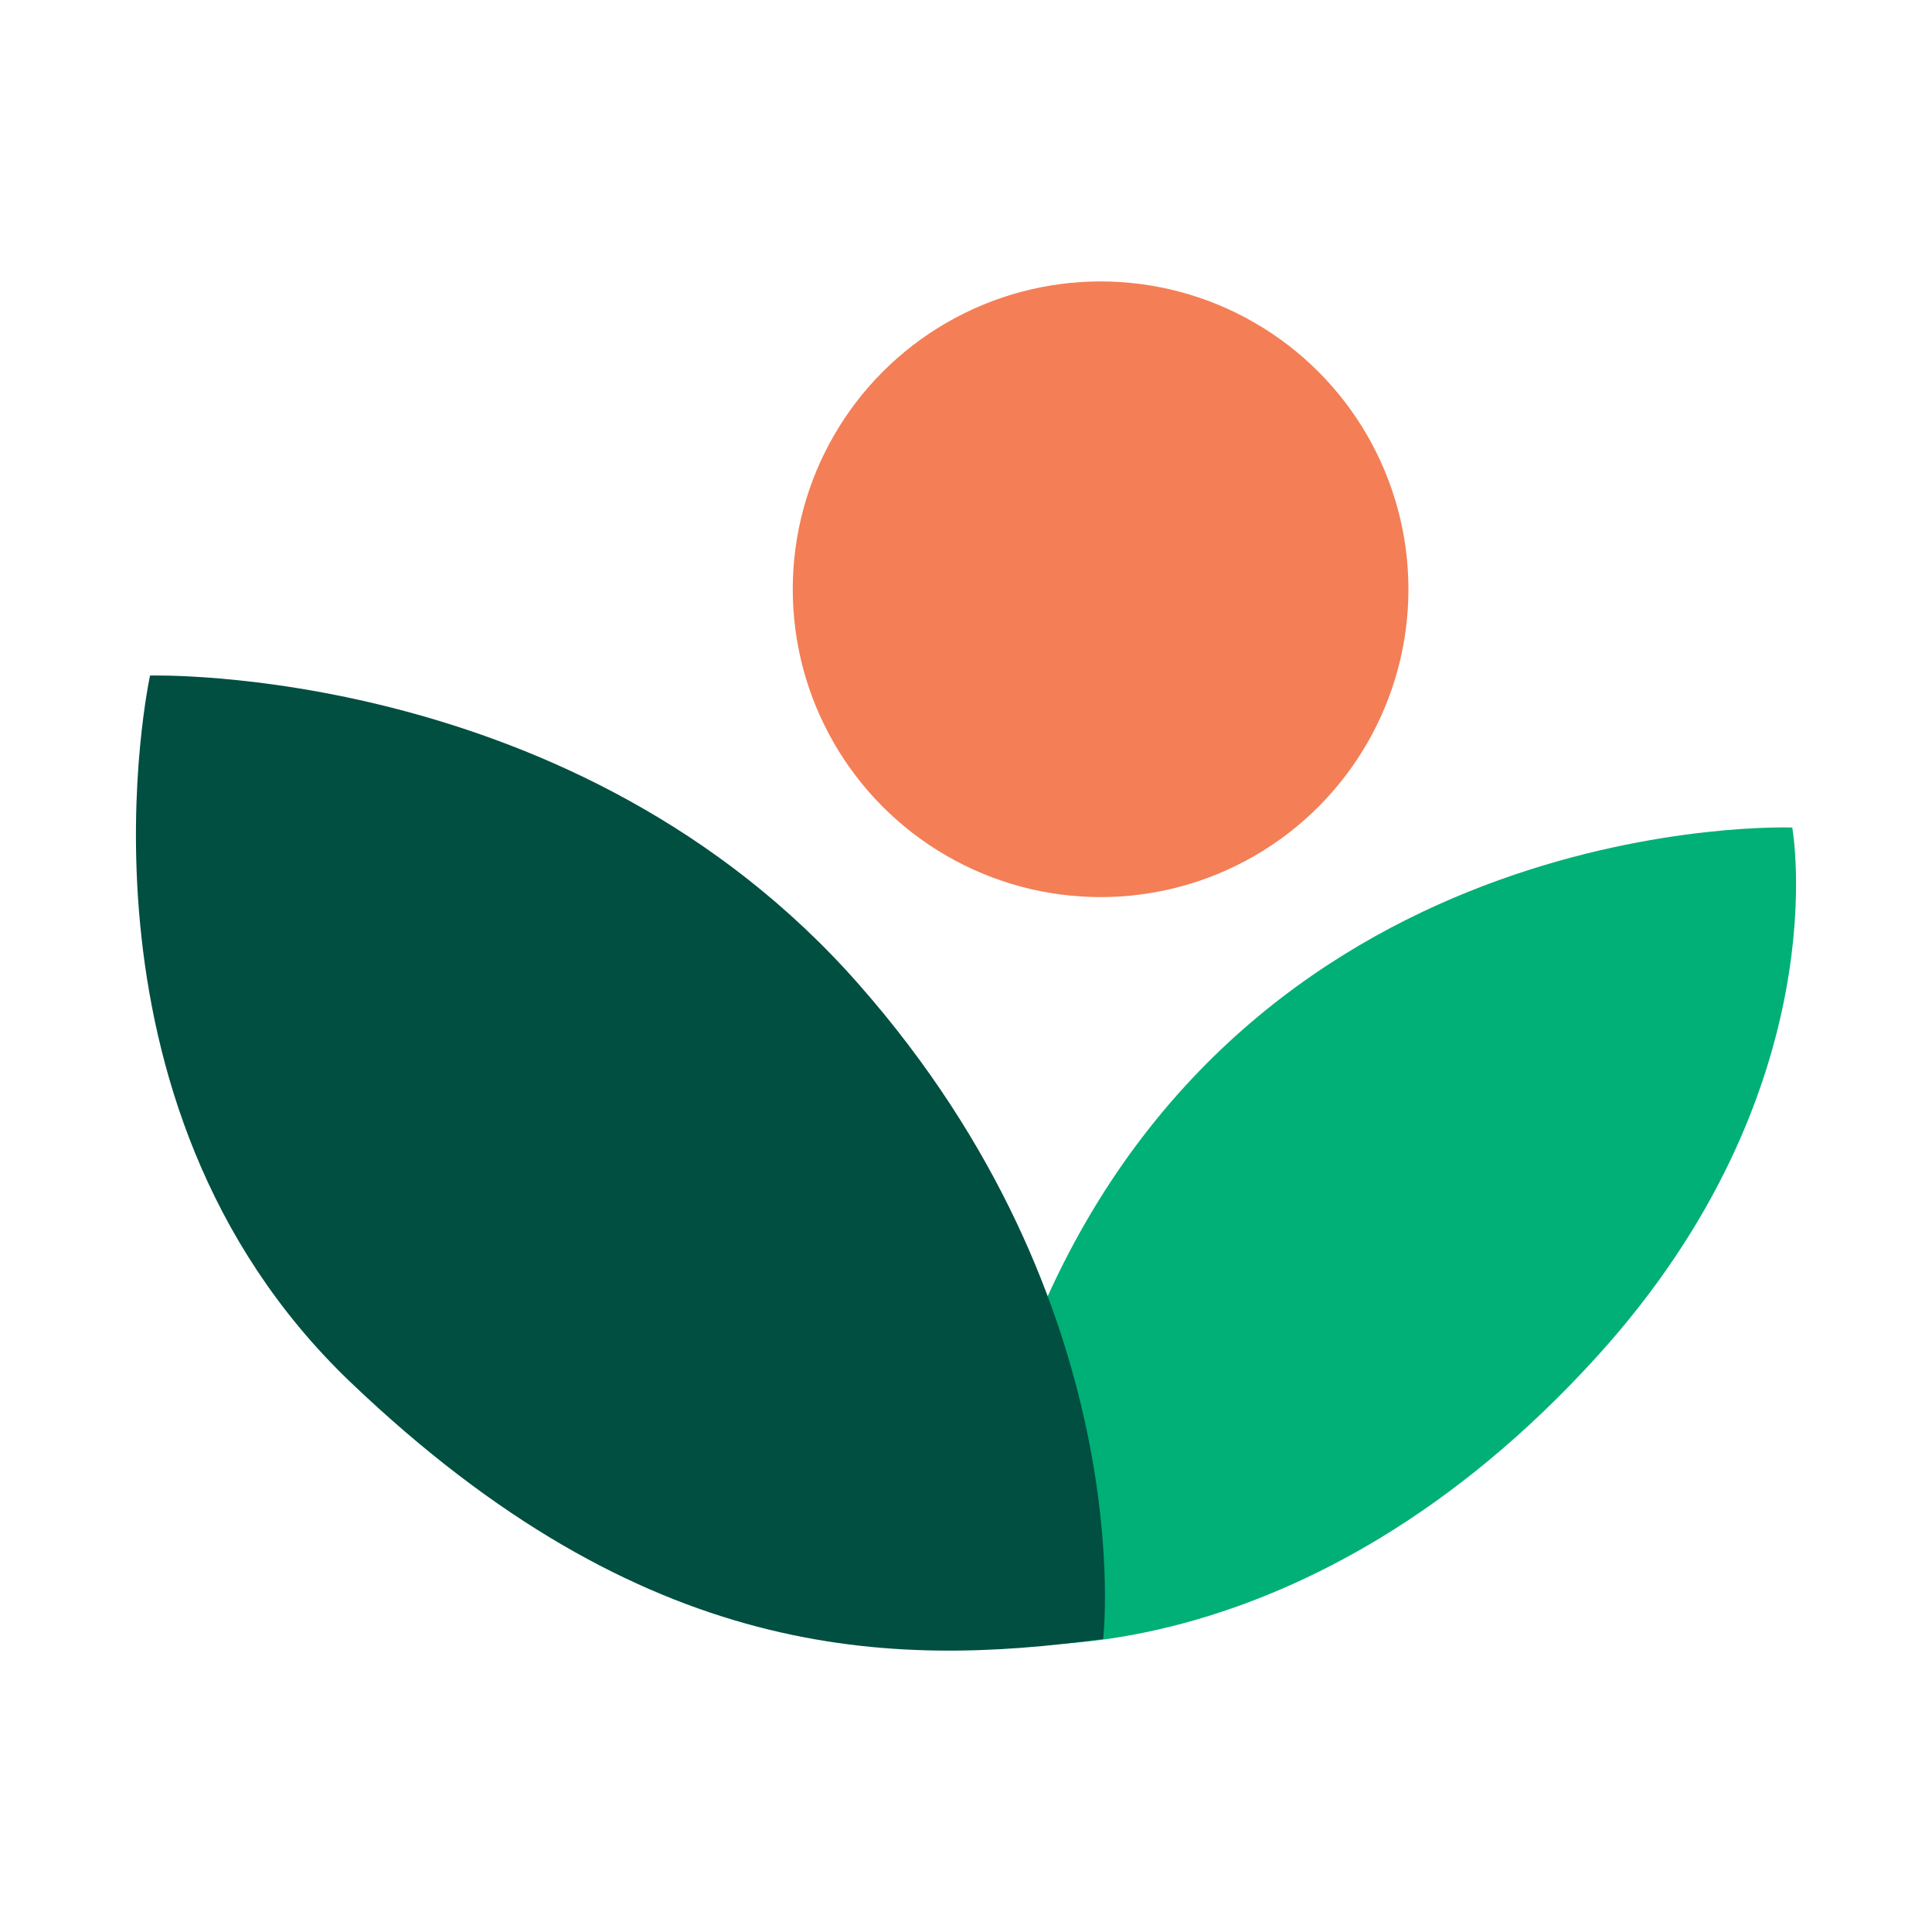
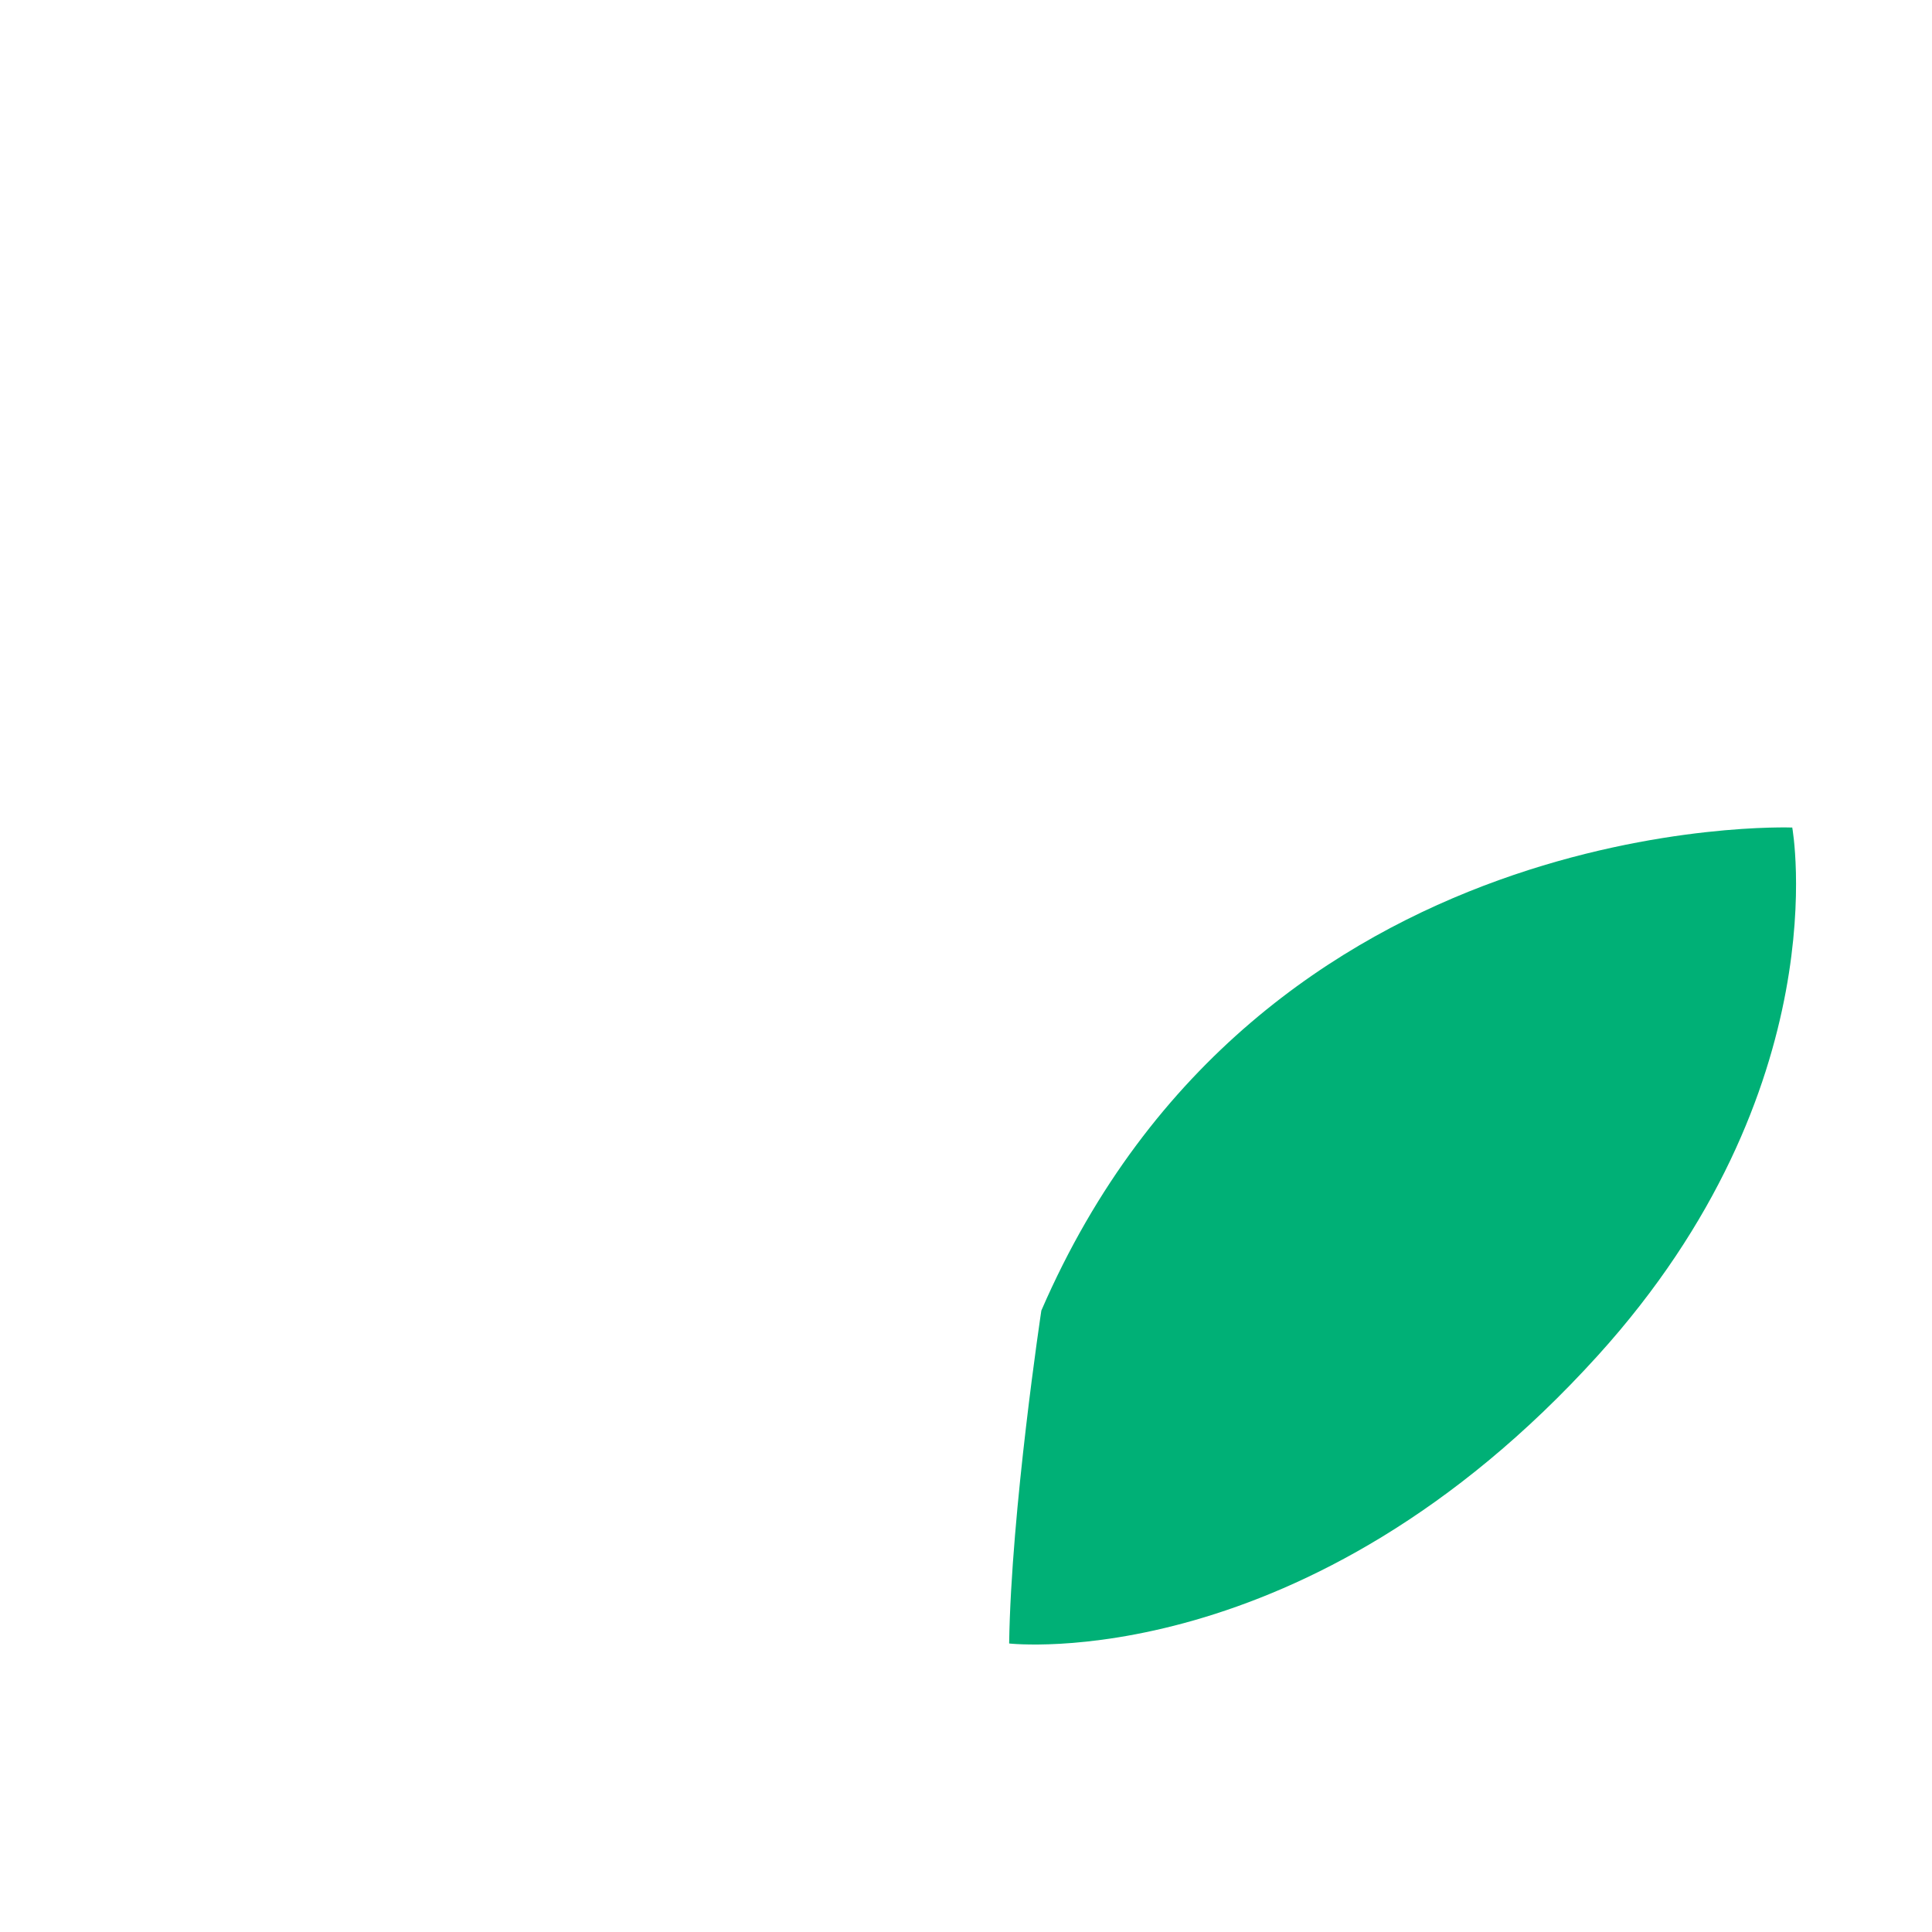
<svg xmlns="http://www.w3.org/2000/svg" id="Layer_1" data-name="Layer 1" version="1.1" viewBox="0 0 300 300">
  <defs>
    <style>
      .cls-1 {
        fill: #00b076;
      }

      .cls-1, .cls-2, .cls-3 {
        stroke-width: 0px;
      }

      .cls-2 {
        fill: #f47e56;
      }

      .cls-3 {
        fill: #004f41;
      }
    </style>
  </defs>
  <path class="cls-1" d="M278.3,128.5s-82.7-3.2-116.6,75c0,0-4.7,31.1-5,51.7,0,0,46.1,5.3,91.4-44.7,37.6-41.5,30.2-82,30.2-82Z" />
-   <path class="cls-3" d="M23.3,104.9s-14.5,66.1,31.1,109.7c45.6,43.6,83.9,44.4,116.9,39.9,0,0,6-51.7-37.9-101.6-43.9-50-110.2-48-110.2-48Z" />
-   <circle class="cls-2" cx="170.9" cy="91.5" r="47.8" />
</svg>